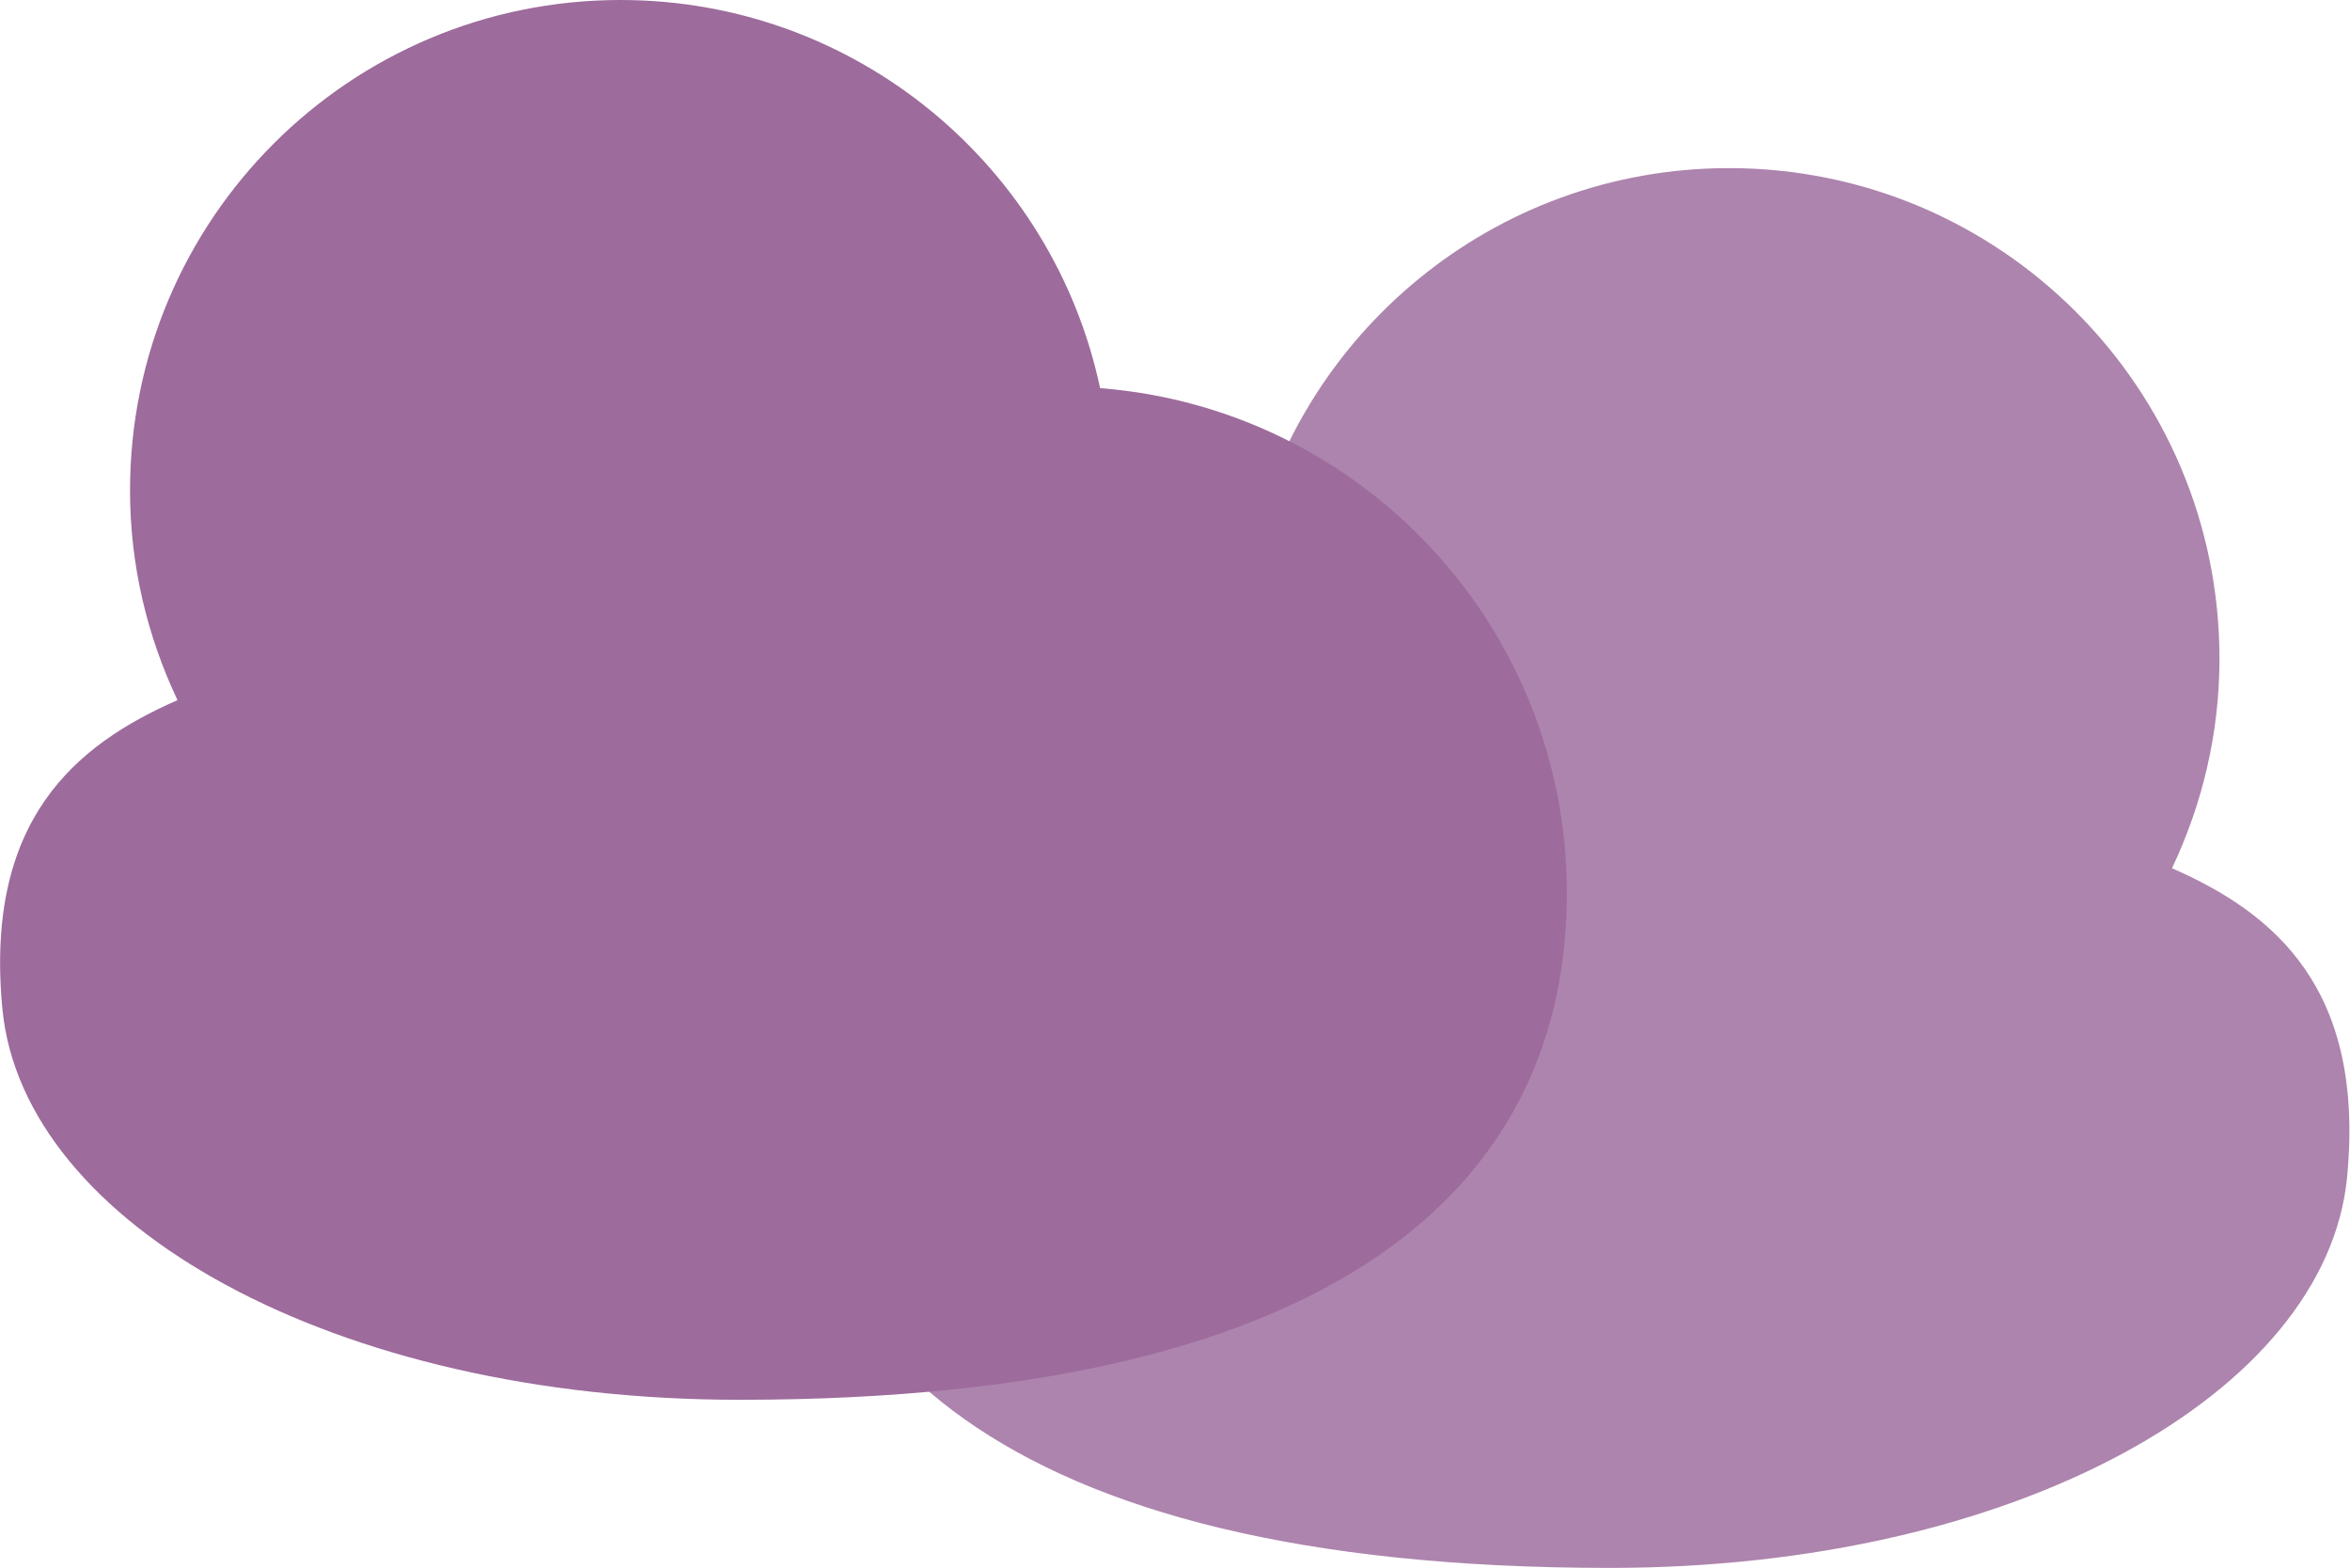
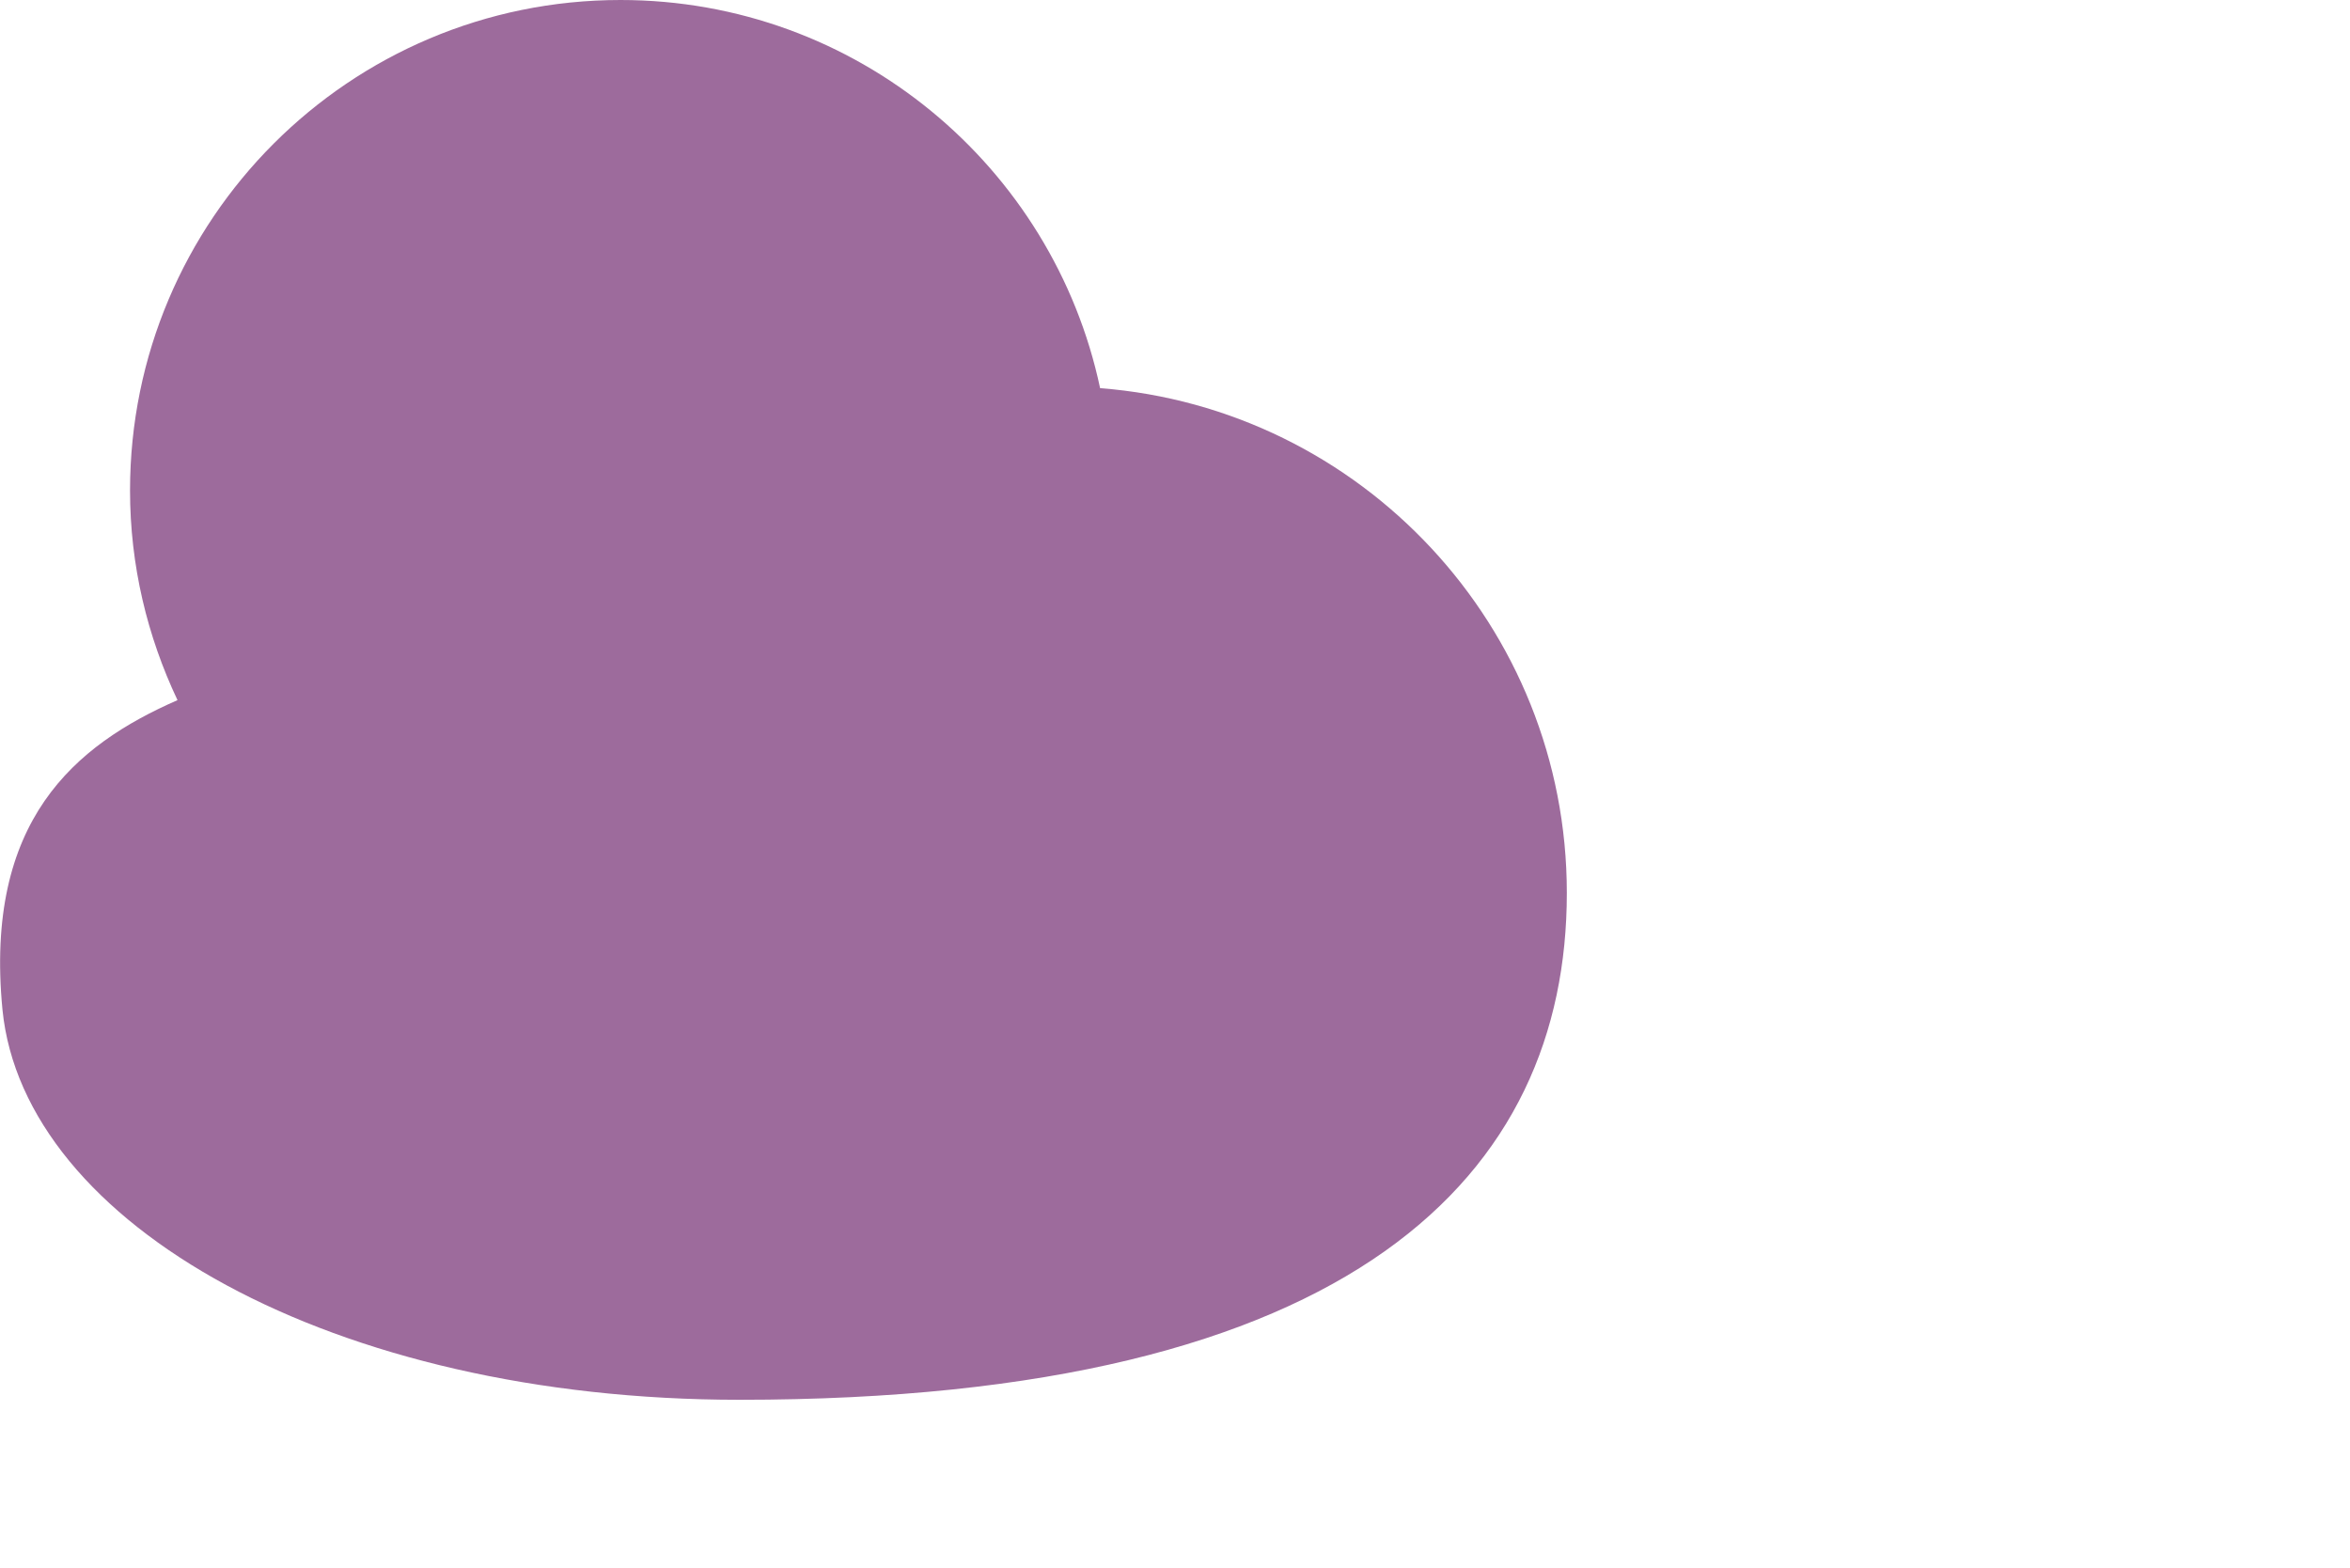
<svg xmlns="http://www.w3.org/2000/svg" id="b" data-name="Ebene 2" viewBox="0 0 47.53 31.71">
  <g id="c" data-name="obertse Insel">
-     <path d="M43.93,17.56c.61-1.29.96-2.72.96-4.24,0-5.48-4.44-9.92-9.92-9.92-4.77,0-8.75,3.37-9.7,7.85-5.28.41-9.44,4.82-9.44,10.21,0,5.66,4.25,10.25,16.73,10.25,8.23,0,14.48-3.55,14.91-7.89.37-3.82-1.46-5.35-3.54-6.26Z" style="fill: #ad84ad;" />
-   </g>
+     </g>
  <g id="d" data-name="Ebene 29">
    <path d="M3.59,14.16c-.61-1.29-.96-2.72-.96-4.24C2.63,4.44,7.07,0,12.55,0c4.77,0,8.75,3.37,9.7,7.85,5.28.41,9.44,4.82,9.44,10.21,0,5.66-4.25,10.25-16.73,10.25-8.23,0-14.48-3.55-14.91-7.89-.37-3.82,1.46-5.35,3.54-6.26Z" style="fill: #9d6b9c;" />
  </g>
</svg>